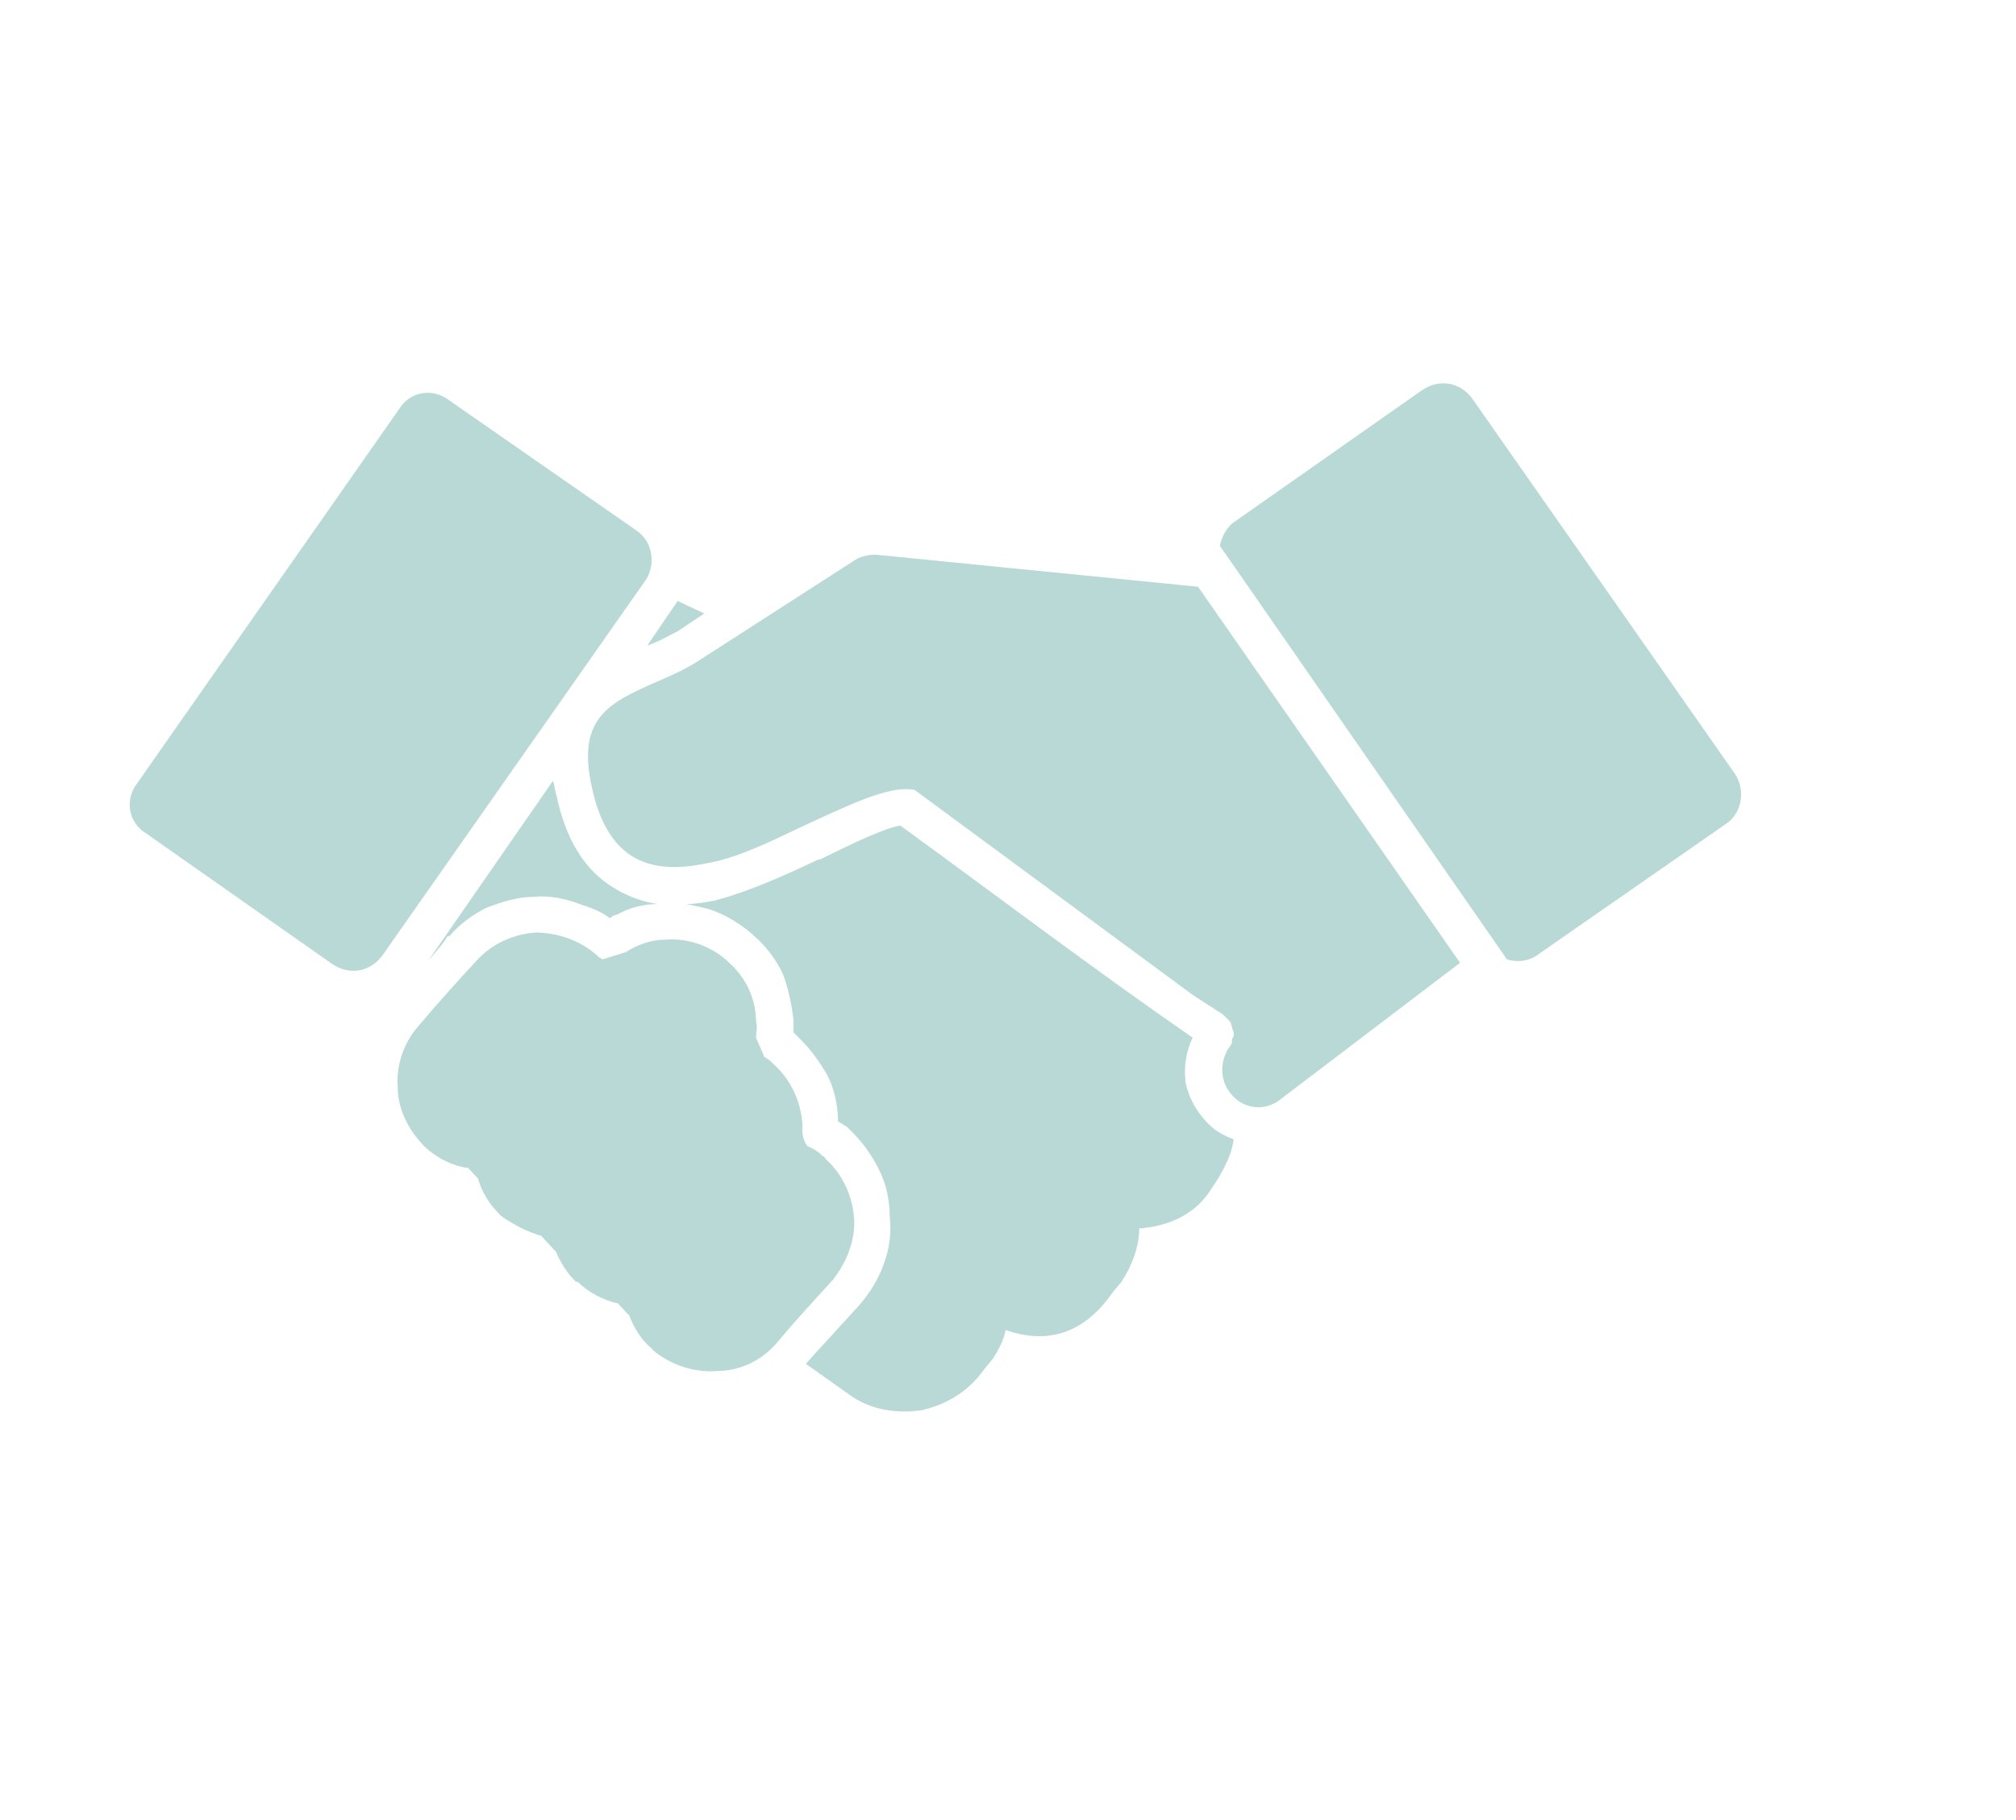
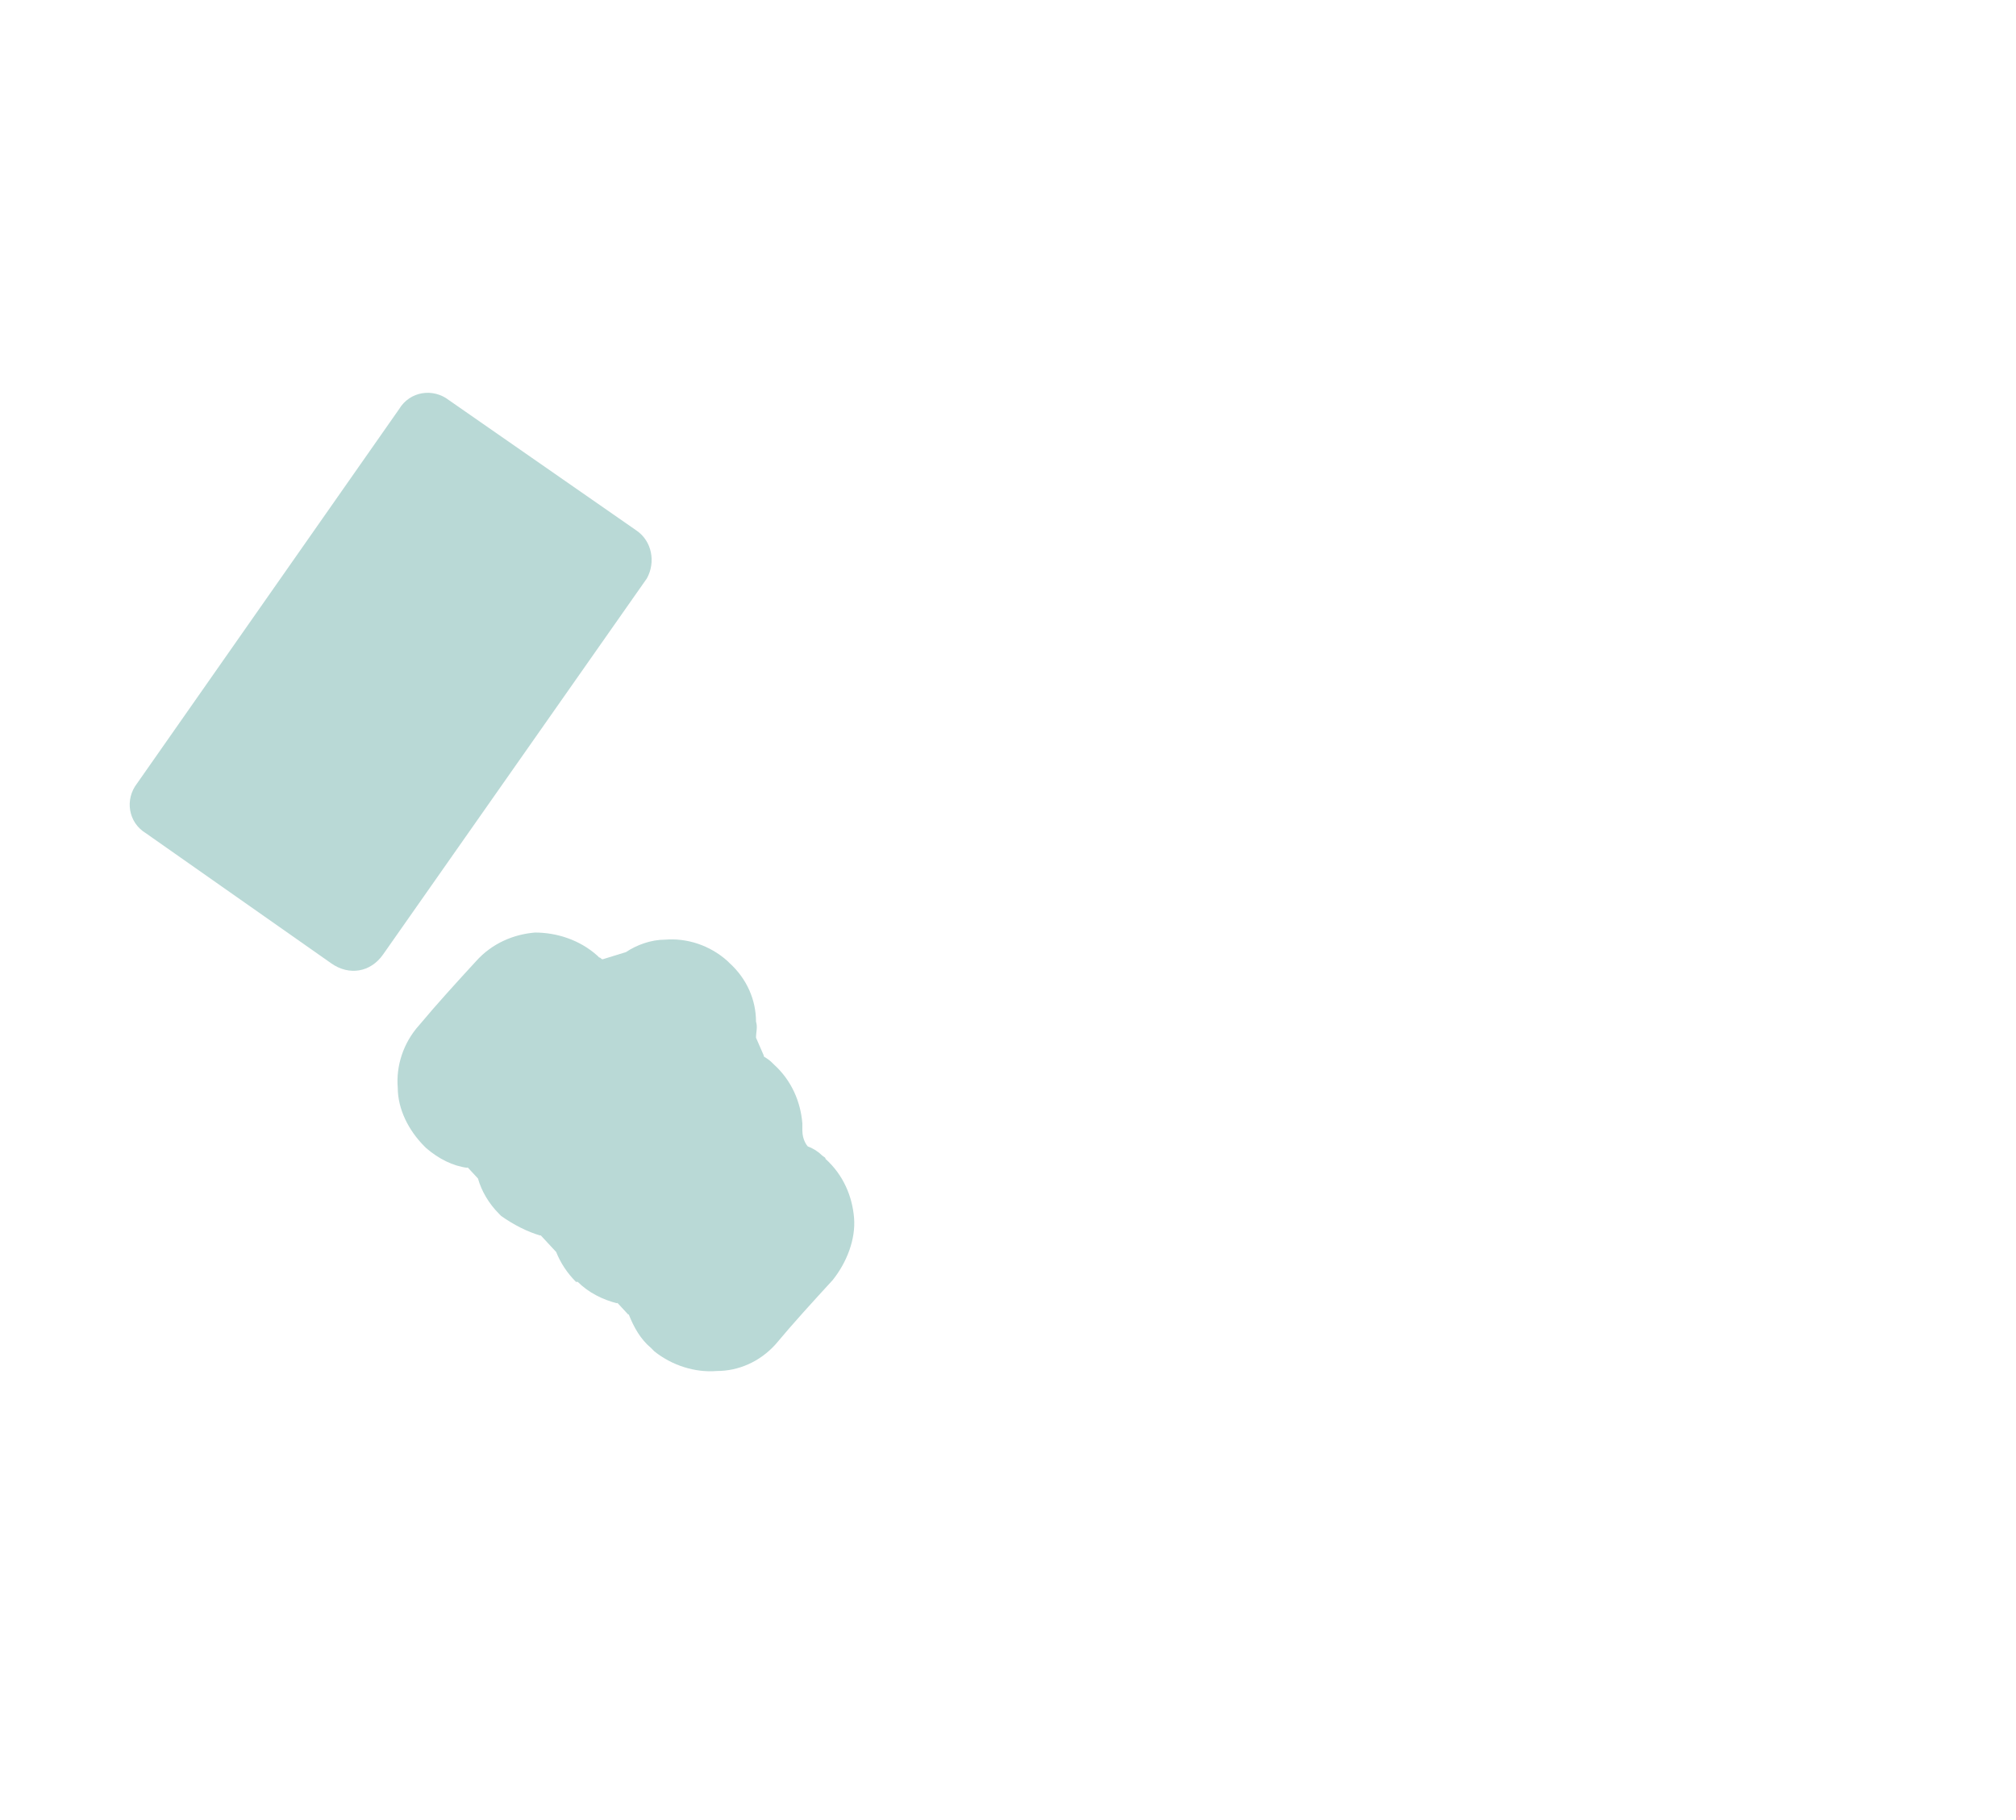
<svg xmlns="http://www.w3.org/2000/svg" id="Ebene_1" version="1.1" viewBox="0 0 101.975 92.074">
  <defs>
    <style> .st0 { fill: none; } .st1 { fill: #b9d9d6; } .st2 { clip-path: url(#clippath); } </style>
    <clipPath id="clippath">
      <rect class="st0" x="6.561" y="19.389" width="81.509" height="52.009" />
    </clipPath>
  </defs>
  <g class="st2">
-     <path class="st1" d="M22.644,47.351h.09c.541-.631,1.172-1.082,1.894-1.443.721-.27,1.532-.541,2.344-.541.811-.09,1.623.091,2.344.361.541.18,1.082.361,1.533.721.09-.09.27-.18.36-.18.631-.361,1.353-.541,2.074-.541-.721-.09-1.443-.361-2.074-.721-1.442-.812-2.525-2.254-3.065-4.779-.09-.27-.09-.54-.181-.721l-6.311,9.106c.361-.451.722-.811.992-1.262" />
    <path class="st1" d="M43.2,61.597c-.09-1.082-.541-2.164-1.442-2.975,0-.091-.091-.091-.181-.181-.179-.179-.447-.357-.715-.448-.039-.043-.277-.325-.277-.814v-.361c-.09-1.081-.541-2.163-1.442-2.975l-.09-.09c-.129-.129-.271-.22-.432-.322l.021-.02-.401-.92c0-.27.09-.541,0-.812,0-1.082-.451-2.164-1.352-2.975l-.09-.09c-.902-.812-2.074-1.172-3.156-1.082-.721,0-1.442.27-1.983.631l-1.173.361c-.09,0-.09-.091-.18-.091l-.09-.09c-.902-.811-2.074-1.171-3.156-1.171-1.081.09-2.163.54-2.975,1.442-.992,1.082-1.983,2.164-2.885,3.246-.812.901-1.172,2.074-1.082,3.155,0,1.082.541,2.164,1.352,2.975l.091.09c.631.542,1.352.902,2.073.993l.017-.025.524.565c.181.632.541,1.263,1.082,1.803l.09.091c.632.451,1.353.811,1.984.992l.015-.015.778.839.003-.003c.223.563.565,1.081,1.007,1.523h.09c.541.541,1.262.901,1.984,1.082l.021-.021.552.596.019-.018c.266.674.609,1.27,1.121,1.696.09.091.18.181.18.181.902.721,2.074,1.082,3.156.992,1.082,0,2.163-.451,2.975-1.353.902-1.082,1.893-2.163,2.885-3.245.721-.902,1.172-2.074,1.082-3.156" />
    <path class="st1" d="M32.179,26.825l-9.467-6.581c-.811-.632-1.983-.452-2.524.45l-13.254,18.934c-.631.811-.45,1.983.451,2.524l9.377,6.582c.901.631,1.983.451,2.614-.451l13.344-19.024c.451-.811.27-1.893-.541-2.434" />
-     <path class="st1" d="M34.275,31.934l1.352-.902-1.352-.63-1.533,2.253c.541-.18.992-.45,1.533-.721" />
-     <path class="st1" d="M87.76,39.147l-13.253-18.933c-.632-.902-1.713-1.083-2.615-.451l-9.377,6.581c-.451.271-.721.812-.811,1.262l14.516,20.918c.541.18,1.172.09,1.622-.271l9.467-6.581c.812-.541.992-1.714.451-2.525" />
-     <path class="st1" d="M59.97,54.745c-.09-.721,0-1.533.361-2.254-4.959-3.426-9.828-7.123-14.787-10.729-.721.09-2.434.901-4.057,1.713h-.09c-1.713.811-3.516,1.623-5.229,2.074-.451.09-.992.18-1.443.18.451.09.812.18,1.172.27.812.271,1.533.721,2.164,1.263l.09.09c.631.541,1.082,1.172,1.443,1.893.27.721.451,1.533.541,2.344v.632q.09.09.18.18l.18.18c.541.541.992,1.172,1.353,1.803.36.721.541,1.533.541,2.344.18.09.27.181.451.271.09.09.18.18.27.271.541.54.992,1.171,1.352,1.893.361.721.541,1.532.541,2.344.091.811,0,1.623-.27,2.344-.271.811-.721,1.533-1.262,2.164l-.992,1.082c-.631.721-1.262,1.352-1.713,1.893l2.164,1.533c1.082.811,2.434.991,3.696.811,1.172-.27,2.344-.901,3.156-2.074l.451-.54c.27-.451.541-.902.631-1.443,1.803.631,3.787.451,5.409-1.893l.451-.541c.541-.812.902-1.804.902-2.705,1.352-.09,2.705-.631,3.516-1.803l.361-.541c.45-.721.811-1.443.901-2.164-.27-.09-.631-.27-.901-.451-.812-.631-1.353-1.532-1.533-2.434" />
-     <path class="st1" d="M44.282,28.057c-.361,0-.811.09-1.172.361l-7.844,5.049c-.721.45-1.352.721-1.984.991-2.434,1.082-4.147,1.804-3.335,5.41.811,3.697,2.975,4.418,5.86,3.787,1.533-.271,3.156-1.082,4.869-1.894,2.164-.991,4.327-2.073,5.589-1.803l14.066,10.369,1.532.991c.09.091.271.271.361.361.09.18.09.361.18.541v.18l-.09.18v.181q-.09.18-.18.27c-.541.902-.361,1.984.451,2.615.721.541,1.622.451,2.253-.09l9.016-6.853-13.253-19.023-16.319-1.623Z" />
  </g>
</svg>